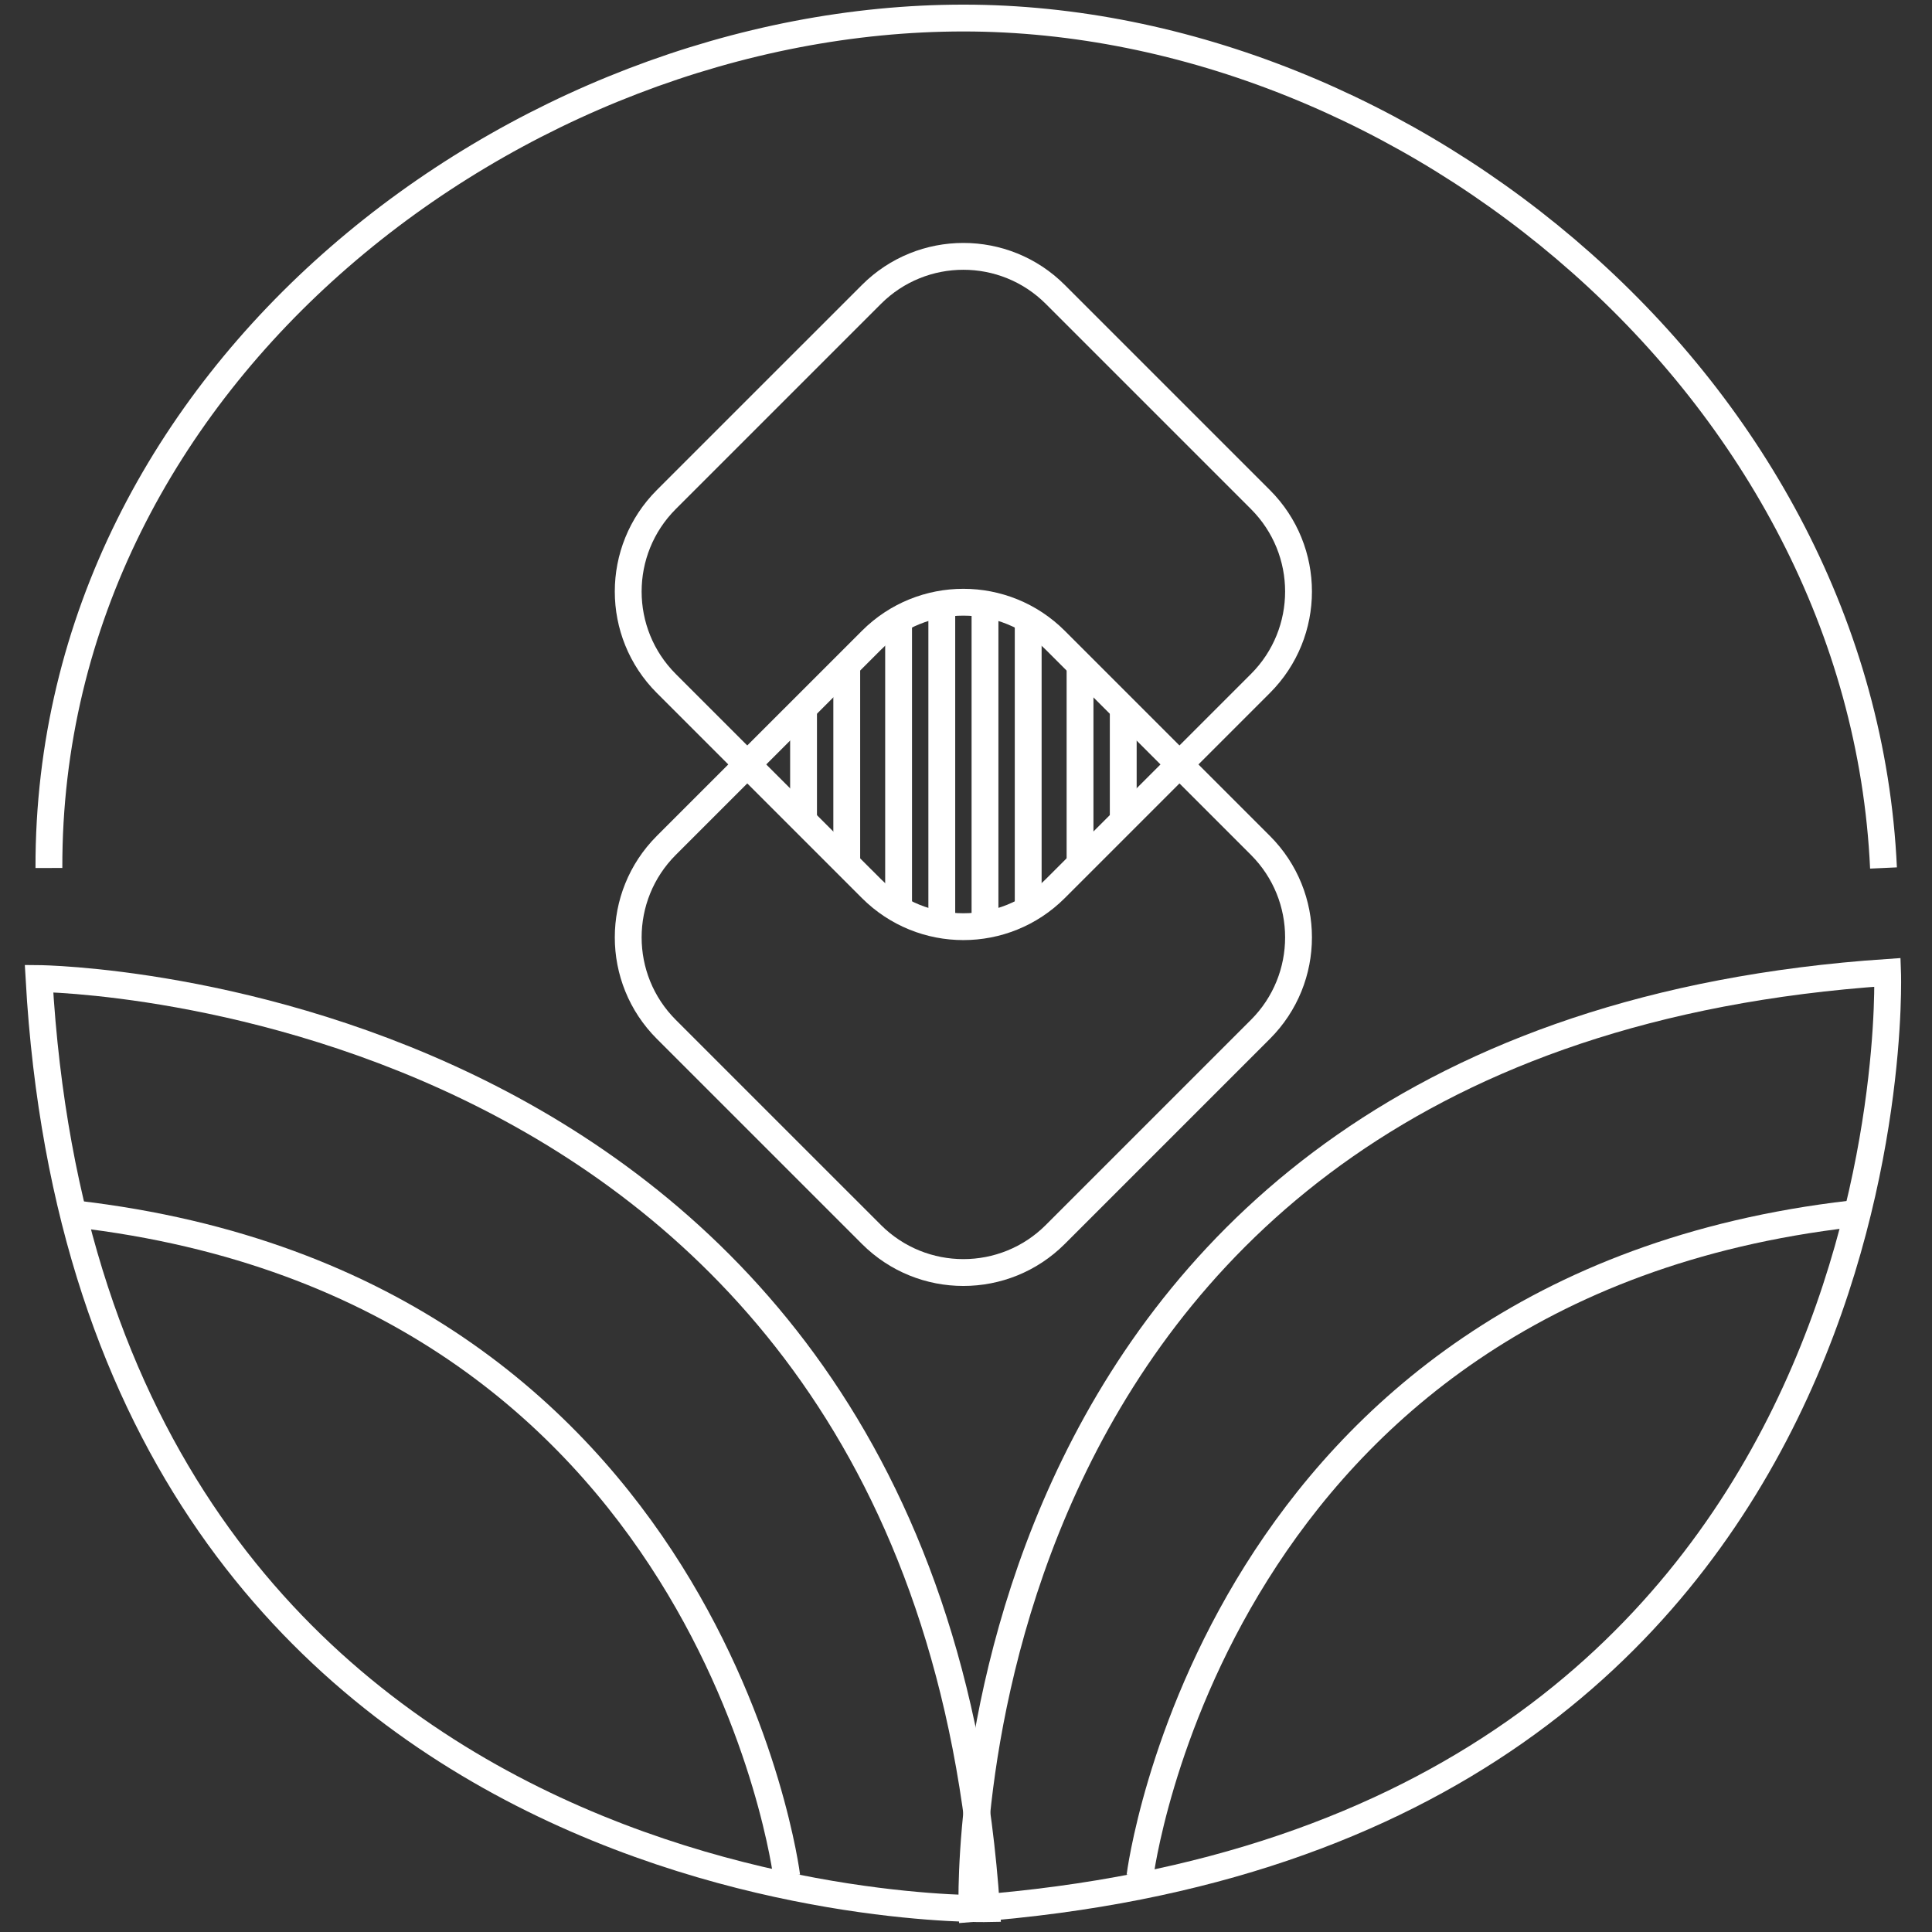
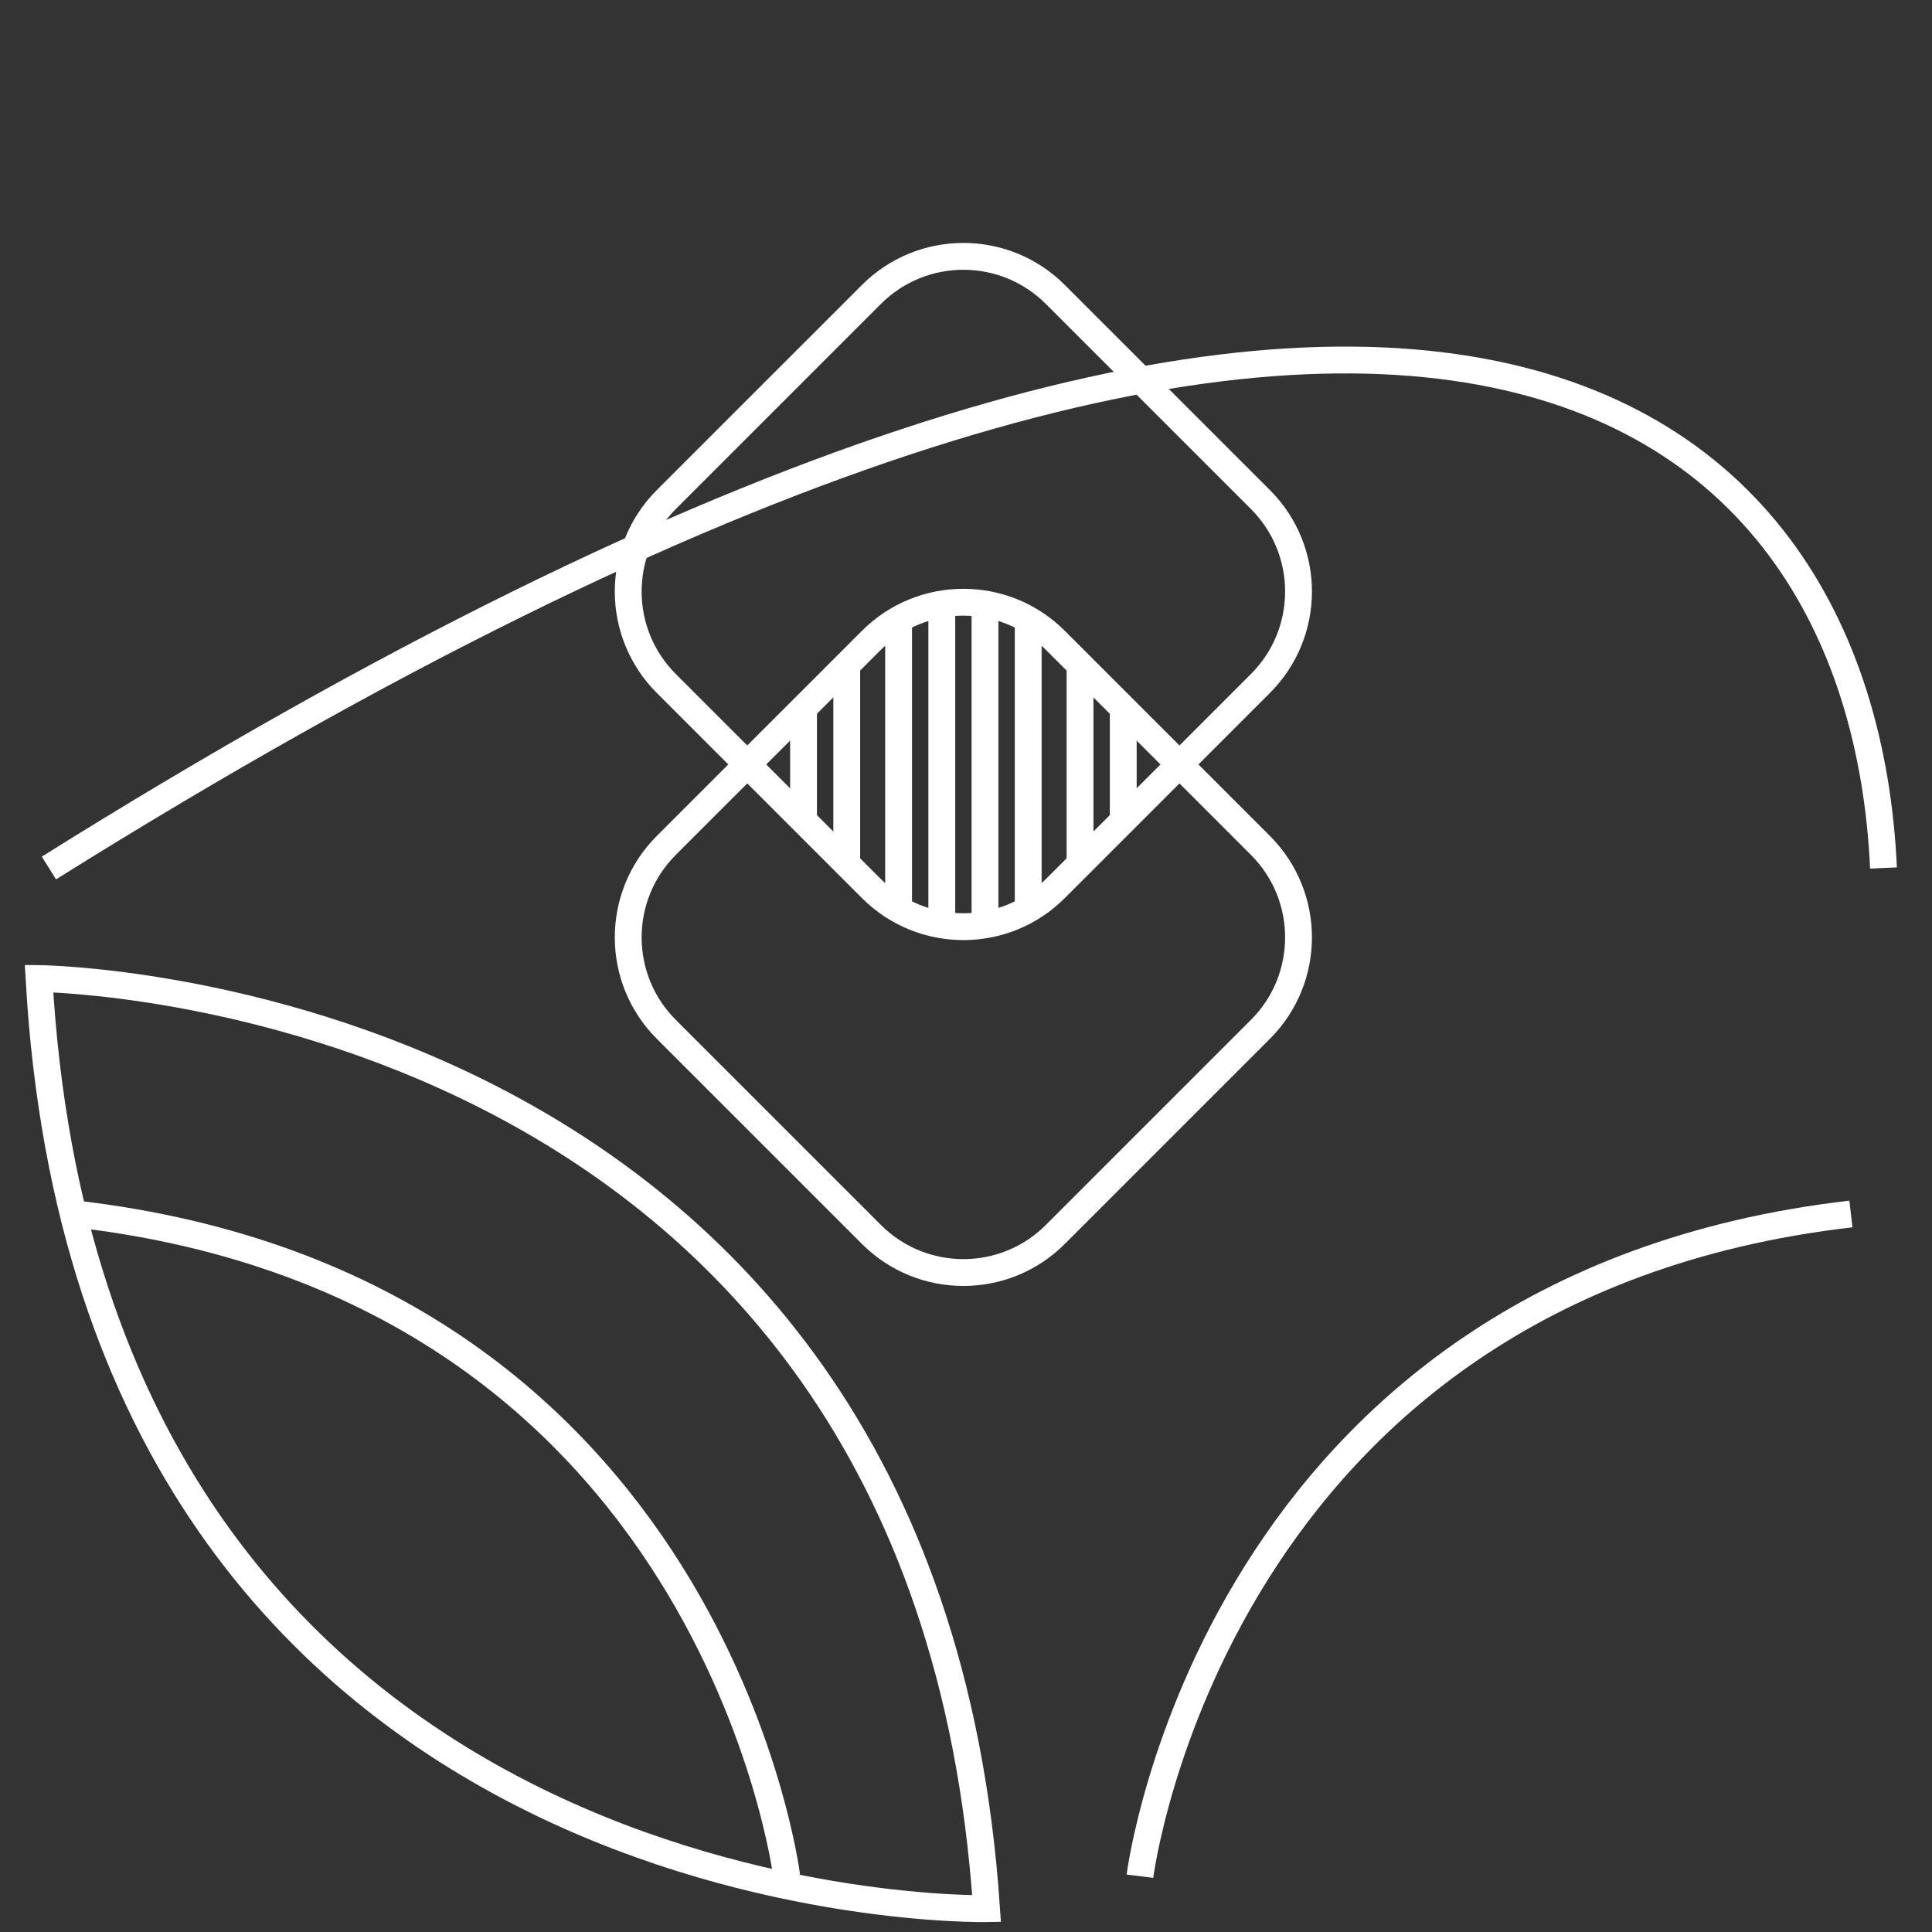
<svg xmlns="http://www.w3.org/2000/svg" width="144" height="144" viewBox="0 0 144 144" fill="none">
  <rect x="0" y="0" width="144" height="144" fill="#333333" stroke="none" />
  <g clip-path="url(#clip0_15_1492)">
    <path d="M73.533 142.26C73.533 142.26 6.903 143.594 2.909 72.935C2.909 72.935 68.941 73.519 73.533 142.26Z" stroke="white" stroke-width="2" stroke-miterlimit="10" />
-     <path d="M72.447 142.259C72.447 142.259 70.113 77.241 140.689 72.476C140.689 72.476 143.071 136.924 72.447 142.259Z" stroke="white" stroke-width="2" stroke-miterlimit="10" />
    <path d="M84.965 139.842C84.965 139.842 90.447 95.964 137.956 90.483" stroke="white" stroke-width="2" stroke-miterlimit="10" />
    <path d="M58.639 139.842C58.639 139.842 53.157 95.961 5.646 90.483" stroke="white" stroke-width="2" stroke-miterlimit="10" />
-     <path d="M3.646 64.695C3.551 27.753 38.72 1.345 71.805 1.345C104.89 1.345 138.742 28.929 140.385 64.695" stroke="white" stroke-width="2" stroke-miterlimit="10" />
+     <path d="M3.646 64.695C104.89 1.345 138.742 28.929 140.385 64.695" stroke="white" stroke-width="2" stroke-miterlimit="10" />
    <path d="M93.945 37.234L78.658 21.947C74.873 18.161 68.735 18.161 64.95 21.947L49.662 37.234C45.877 41.02 45.877 47.157 49.662 50.943L64.95 66.23C68.735 70.015 74.873 70.015 78.658 66.23L93.945 50.943C97.731 47.157 97.731 41.02 93.945 37.234Z" stroke="white" stroke-width="2" />
    <path d="M93.945 63.012L78.658 47.725C74.873 43.94 68.735 43.94 64.95 47.725L49.662 63.012C45.877 66.798 45.877 72.936 49.662 76.721L64.95 92.008C68.735 95.794 74.873 95.794 78.658 92.008L93.945 76.721C97.731 72.936 97.731 66.798 93.945 63.012Z" stroke="white" stroke-width="2" />
    <path d="M59.892 52.573V61.15" stroke="white" stroke-width="2" />
    <path d="M63.112 49.599V64.552" stroke="white" stroke-width="2" />
    <path d="M66.976 45.889V68.009" stroke="white" stroke-width="2" />
    <path d="M70.196 44.569V69.222" stroke="white" stroke-width="2" />
    <path d="M73.416 44.569V69.222" stroke="white" stroke-width="2" />
    <path d="M76.636 46.005V68.124" stroke="white" stroke-width="2" />
    <path d="M80.5 49.66V64.419" stroke="white" stroke-width="2" />
    <path d="M83.72 52.573V61.15" stroke="white" stroke-width="2" />
  </g>
  <defs>
    <clipPath id="clip0_15_1492">
      <rect width="143.607" height="143.607" fill="white" />
    </clipPath>
  </defs>
</svg>